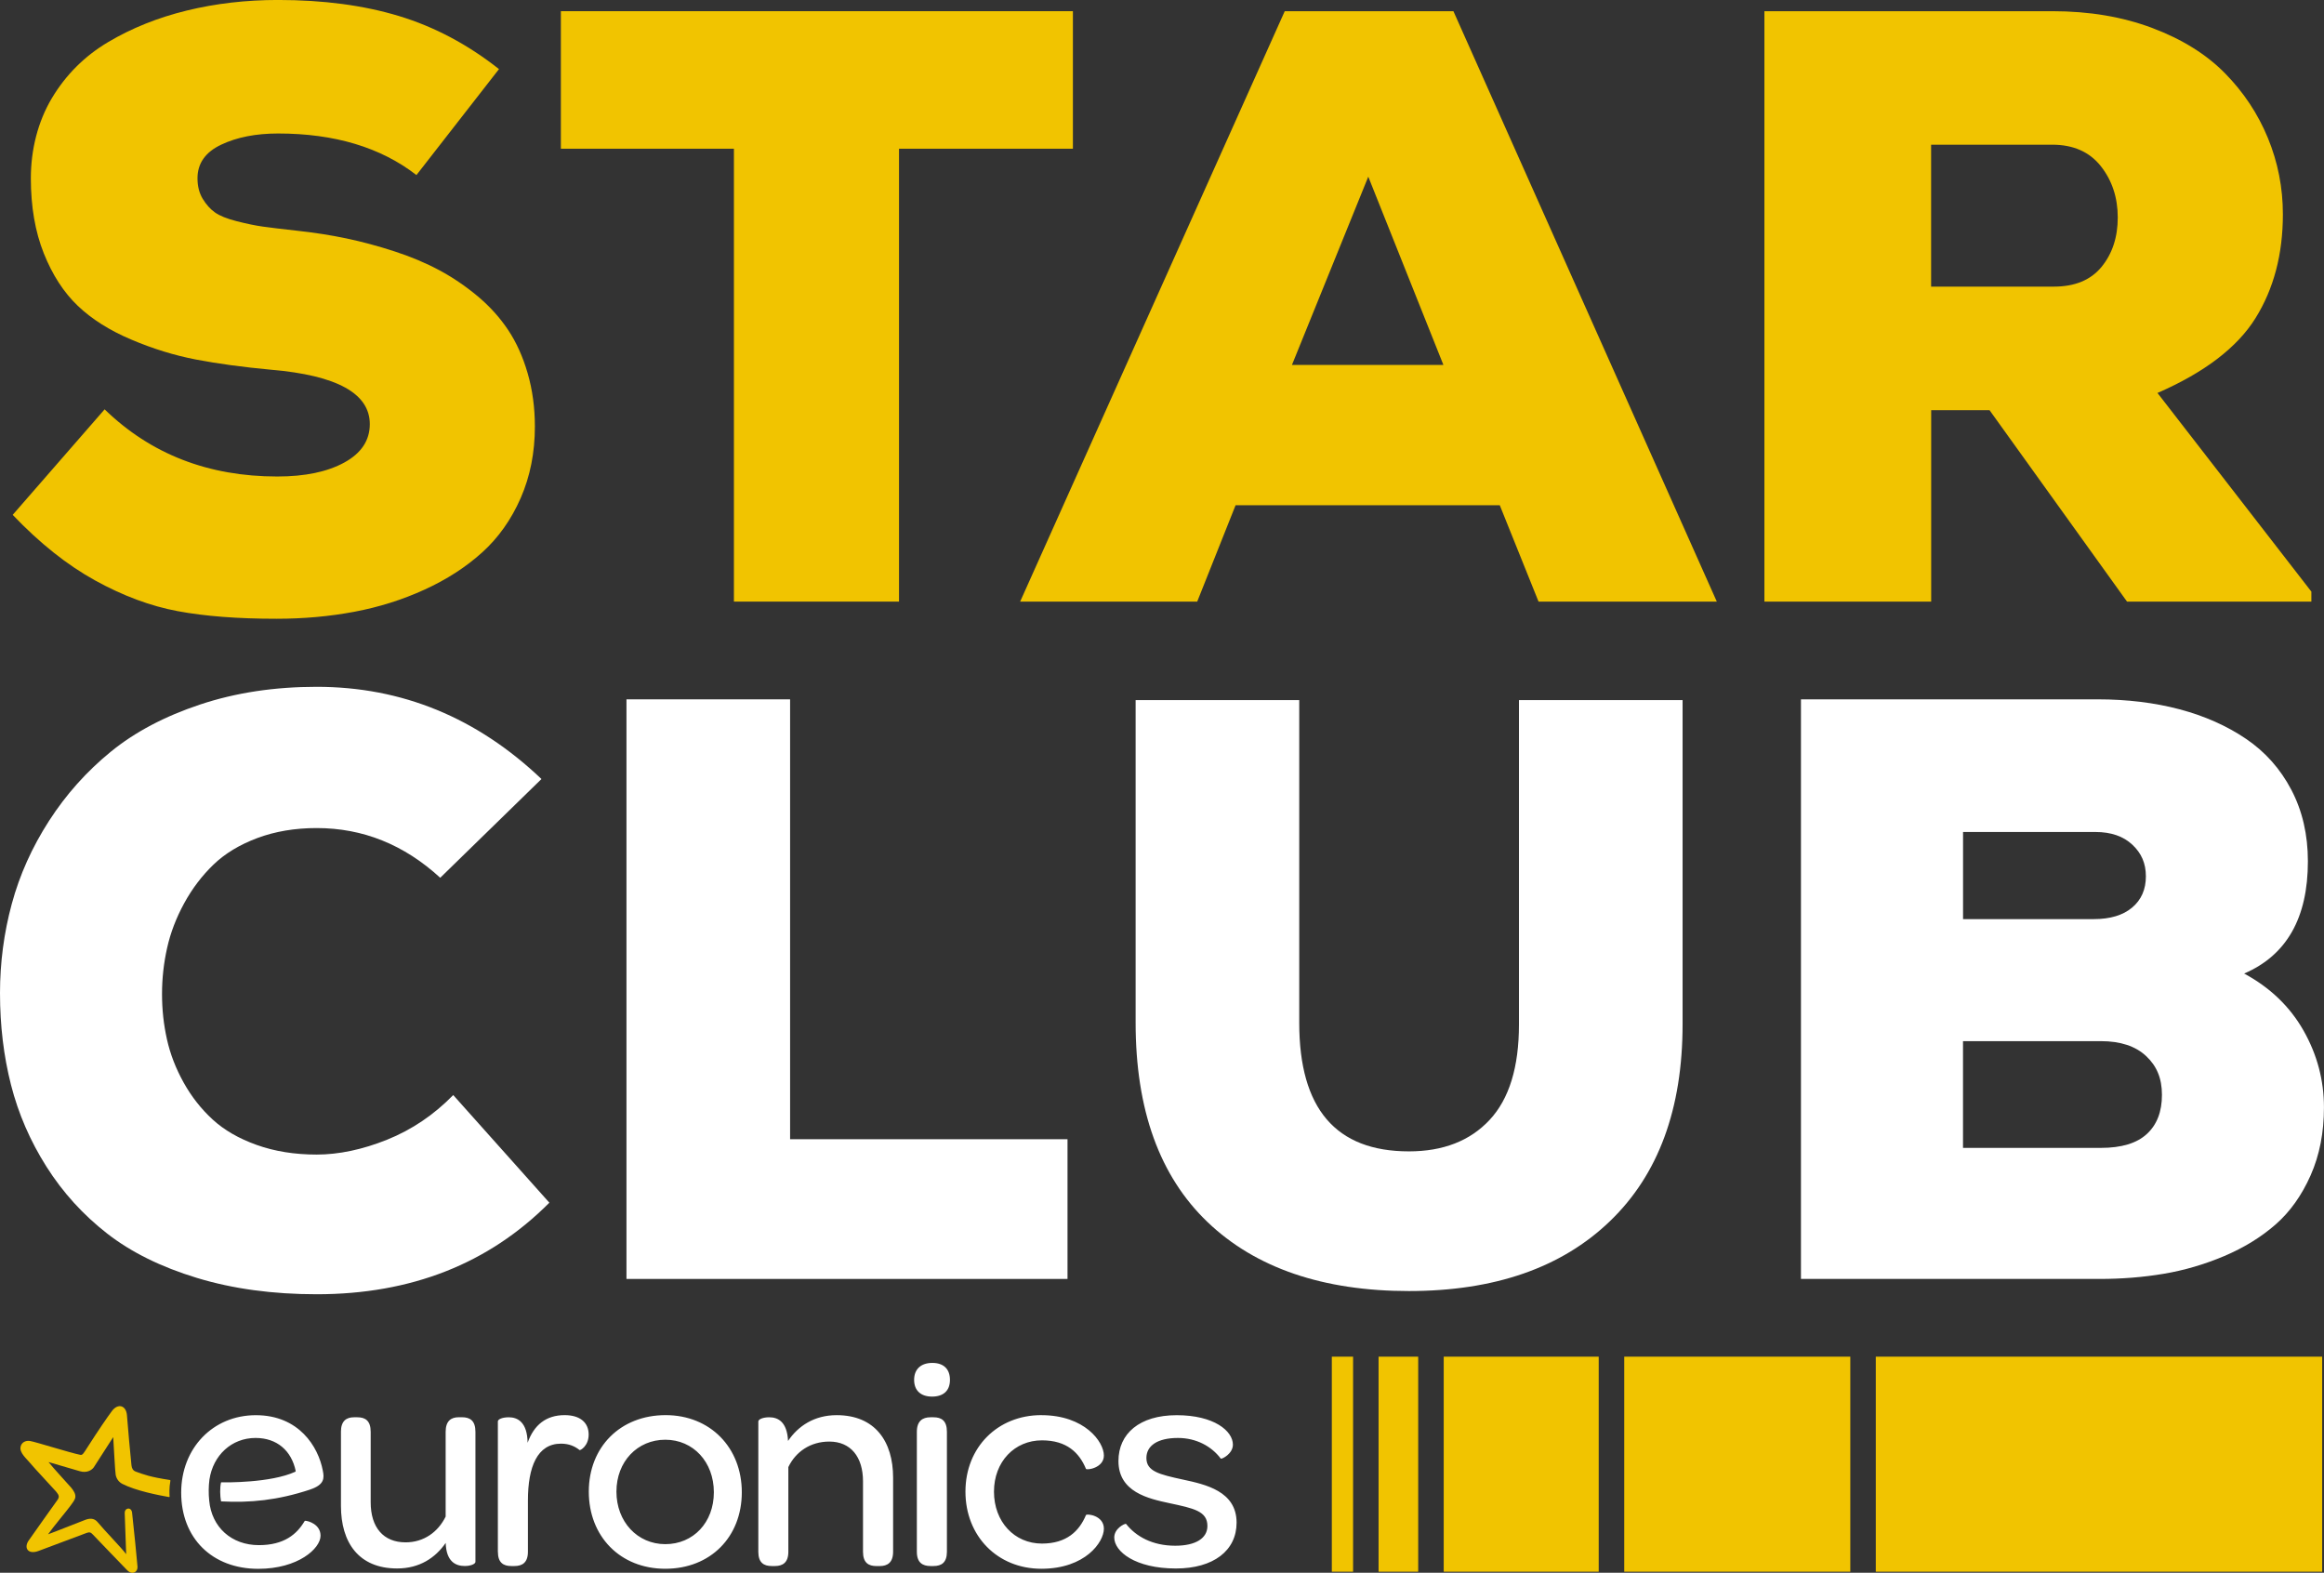
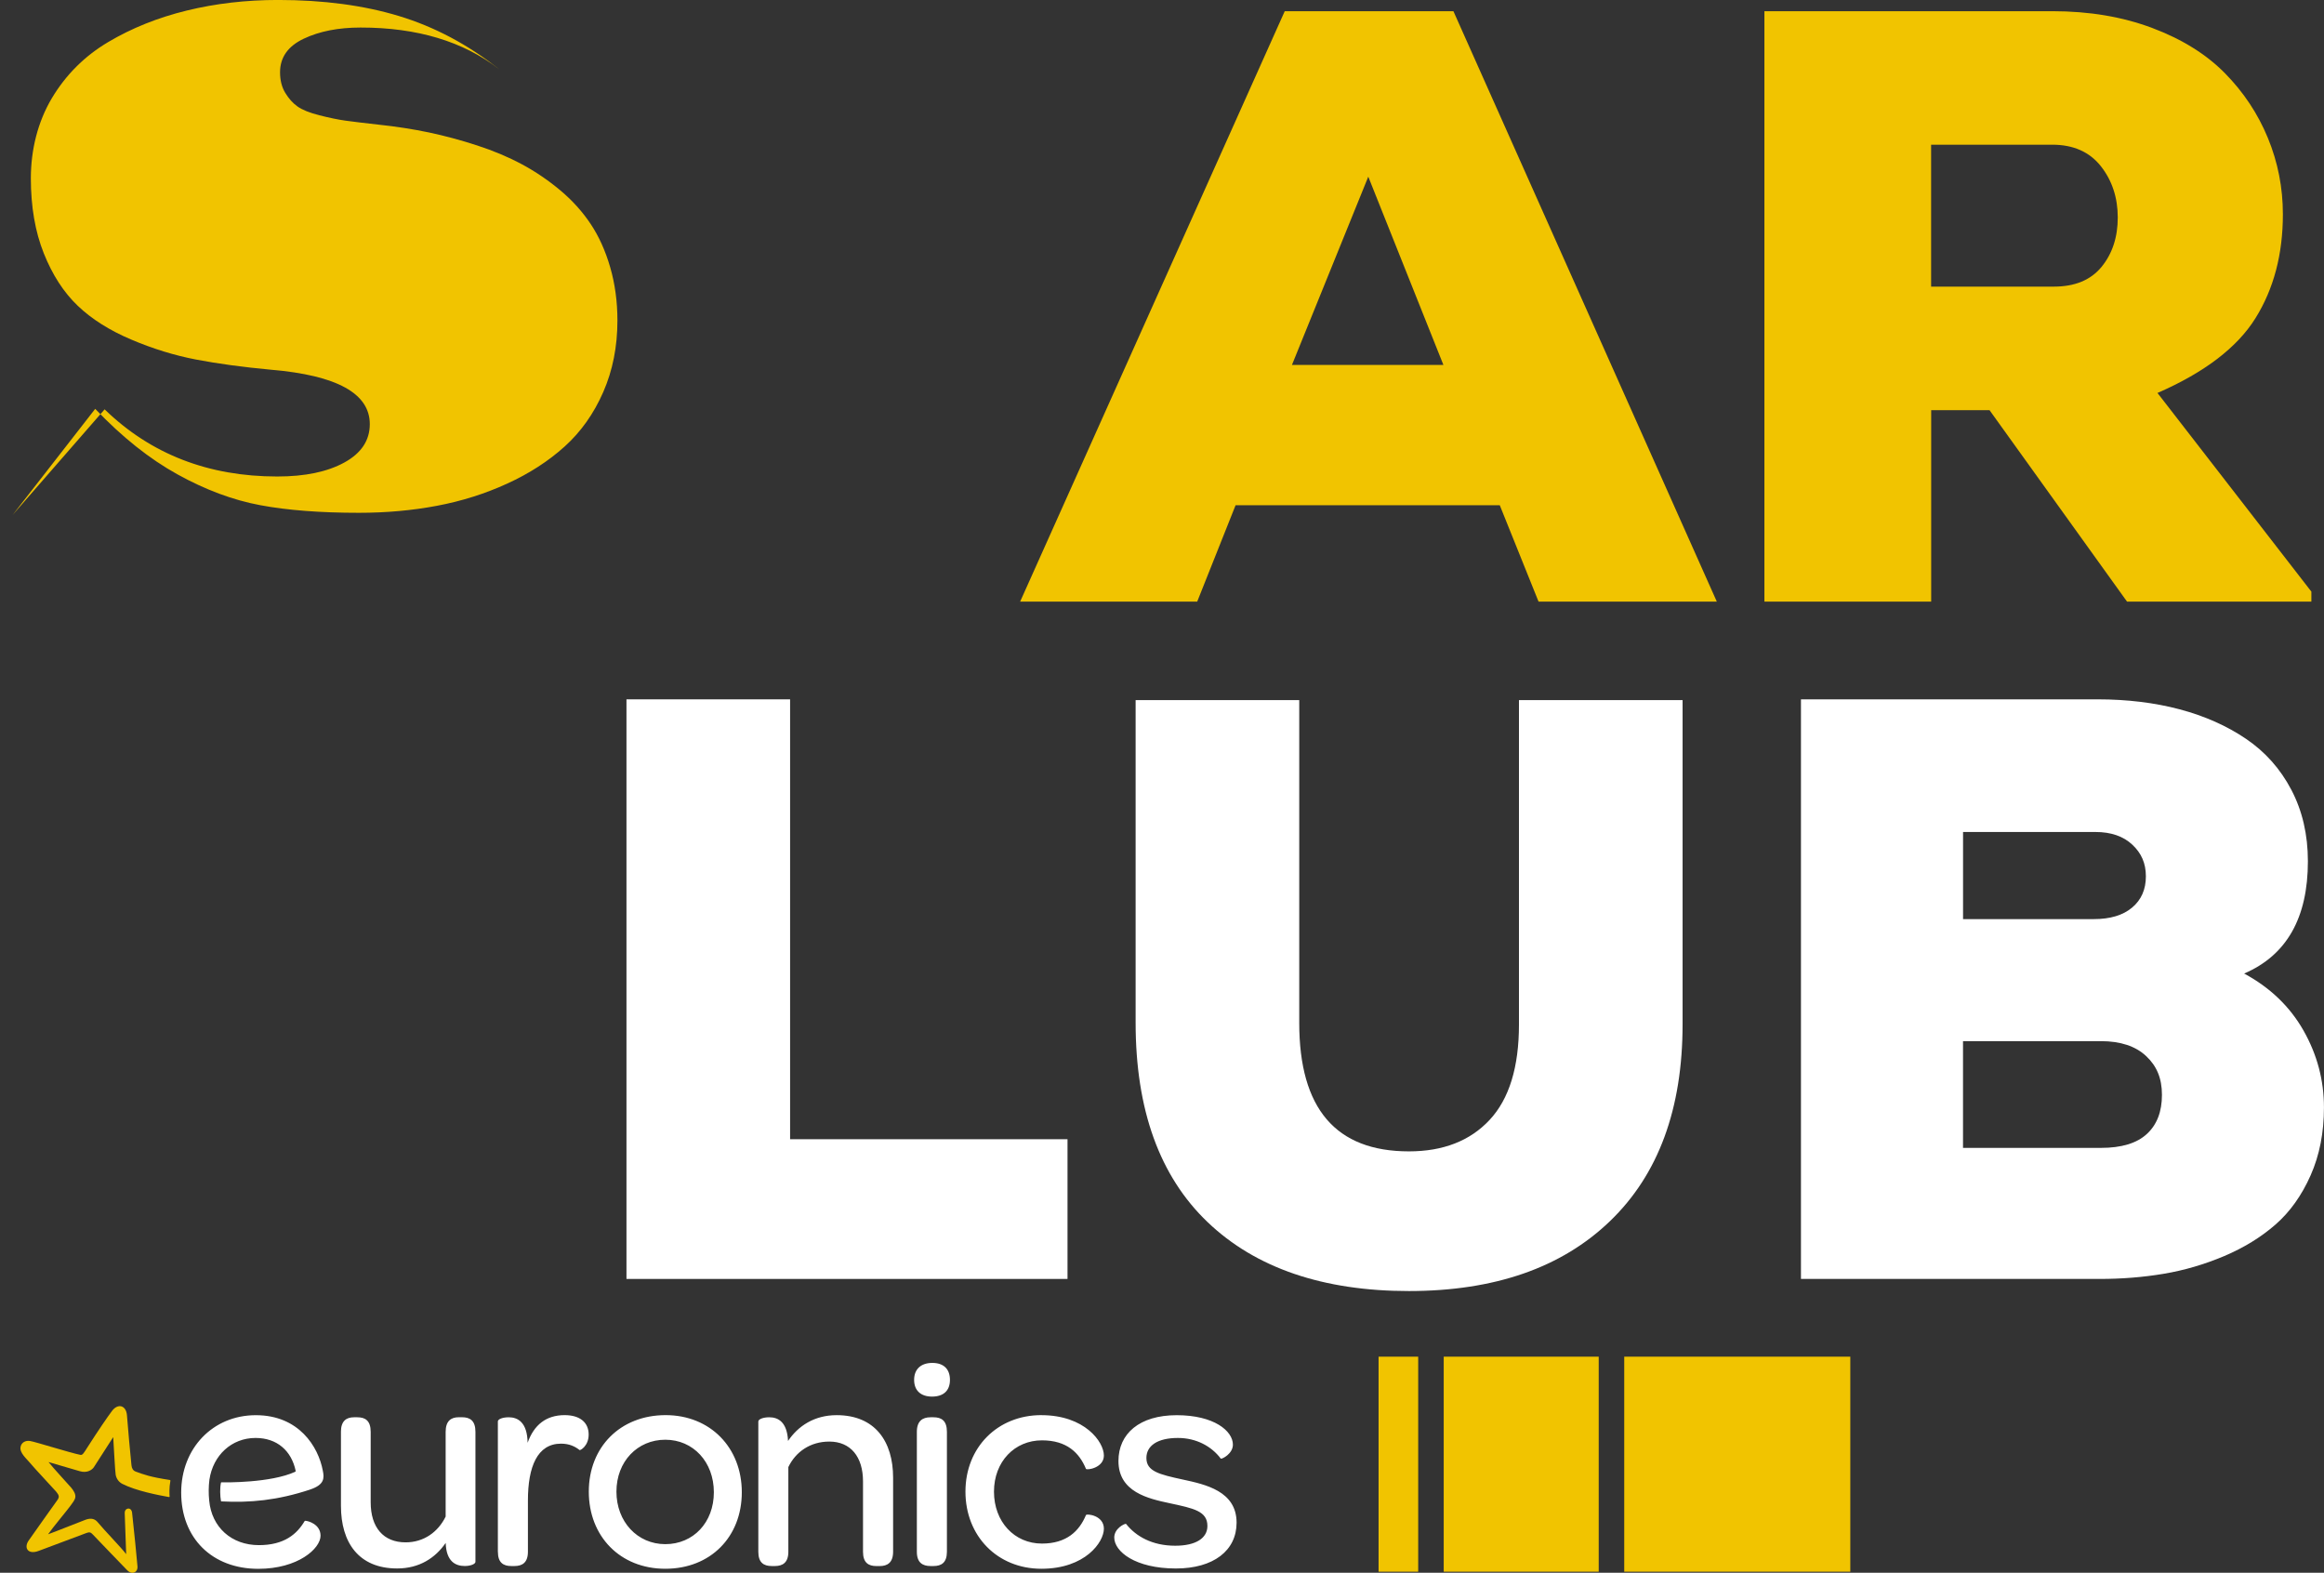
<svg xmlns="http://www.w3.org/2000/svg" id="Livello_1" viewBox="0 0 681.06 460.87">
  <rect x="0" y="0" width="681.06" height="460.87" fill="#333333" stroke="none" />
  <defs>
    <style>.cls-1{fill:#f1c400;}.cls-2{fill:#fff;}</style>
  </defs>
  <g>
    <path class="cls-2" d="M99.91,419.58c0-3.2,1.6-4.27,3.83-4.27h.98c2.31,0,3.91,.98,3.91,4.27v20.64c0,7.38,3.74,11.74,10.23,11.74,5.33,0,9.5-3.01,11.73-7.53,.01-.02,.01-.04,.01-.07v-24.79c0-3.2,1.6-4.27,3.83-4.27h.98c2.31,0,3.92,.98,3.92,4.27v38.09c0,.66-1.43,1.23-3.11,1.23-2.67,0-5.43-1.24-5.61-6.76-3.02,4.36-7.65,7.48-14.23,7.48-11.3,0-16.46-7.65-16.46-18.33v-21.71Zm46,35.14c0,3.2,1.6,4.18,3.91,4.18h.98c2.22,0,3.91-.98,3.91-4.18v-15.04c0-9.88,2.76-16.64,9.7-16.64,2.4,0,4.09,.8,5.43,1.87,.18,.18,2.67-1.16,2.67-4.54,0-3.56-2.58-5.69-7.03-5.69-5.43,0-8.99,2.85-10.86,8.1-.09-6.05-2.93-7.47-5.52-7.47-1.78,0-3.2,.54-3.2,1.22v38.19Zm49.15-40.04c-13.26,0-22.51,9.34-22.51,22.42s9.16,22.6,22.42,22.6,22.42-9.34,22.42-22.42-9.25-22.6-22.33-22.6m-.09,37.81c-8.18,0-14.32-6.58-14.32-15.39s6.14-15.21,14.32-15.21,14.23,6.5,14.23,15.39-6.05,15.21-14.23,15.21m27.26,2.23c0,3.2,1.6,4.18,3.91,4.18h.98c2.22,0,3.91-.98,3.91-4.18v-24.82c2.14-4.45,6.41-7.47,12.01-7.47,6.23,0,9.87,4.45,9.87,11.66v20.64c0,3.2,1.6,4.18,3.92,4.18h.98c2.22,0,3.91-.98,3.92-4.18v-21.71c0-10.59-5.25-18.33-16.55-18.33-6.58,0-11.3,3.2-14.24,7.56-.27-5.61-2.94-6.94-5.51-6.94-1.78,0-3.2,.56-3.2,1.24v38.17Zm45.66-50.36c0,3.11,1.96,4.89,5.25,4.89s5.25-1.69,5.25-4.89c0-3.2-1.87-4.98-5.16-4.98s-5.34,1.78-5.34,4.98m.8,50.36c0,3.2,1.69,4.18,4,4.18h.89c2.31,0,3.91-.98,3.92-4.18v-35.14c0-3.29-1.6-4.27-3.92-4.27h-.89c-2.31,0-4,1.07-4,4.27v35.14Zm36.48-40.04c-12.81,0-22.24,9.43-22.24,22.42s9.34,22.6,22.24,22.6,18.33-7.83,18.33-11.74-4.98-4.45-5.25-4c-1.96,4.71-5.69,8.36-12.9,8.36-8.09,0-14.06-6.41-14.06-15.21s6.05-15.04,14.06-15.04c7.3,0,10.95,3.65,12.9,8.36,.27,.45,5.25-.27,5.25-3.91,0-4-5.6-11.83-18.33-11.83m24.79,31.84c-.48-.04-3.42,1.38-3.42,4.02,0,4.09,6.14,9.07,18.06,9.07,11.03,0,17.79-5.25,17.79-13.43,0-9.25-9.16-11.21-15.75-12.63-6.94-1.51-10.68-2.41-10.68-6.32,0-3.56,3.2-5.87,9.25-5.87,5.41,0,9.85,2.48,12.52,6.02,.02,.02,.03,.04,.05,.05,.36,.14,3.53-1.44,3.53-4.11,0-4-5.52-8.63-16.46-8.63s-17.08,5.43-17.08,13.43c0,9.08,8.72,11.03,15.04,12.37,7.03,1.51,11.03,2.31,11.03,6.67,0,3.56-3.38,5.78-9.43,5.78-6.73,0-11.52-2.74-14.38-6.36-.02-.03-.05-.06-.09-.06m-239.08-10.04c4.28-1.41,4.19-3.39,3.74-5.56-1.31-6.99-7-16.23-19.62-16.23s-21.88,9.7-21.88,22.69c0,13.35,9.07,22.33,22.6,22.33,11.66,0,18.24-5.96,18.24-9.7,0-3.38-3.65-4.36-4.47-4.38-.1,0-.17,.05-.22,.13-2.23,3.78-5.97,7.01-13.37,7.01-8.04,0-13.87-5.26-14.57-13.08h0c-.21-2.04-.19-4.09,.07-6.14,1.07-7.12,6.49-12.19,13.52-12.19,6.26,0,10.51,3.72,11.75,9.64,.02,.11-.03,.23-.13,.27-7.2,3.3-20.46,3.12-21.65,3.1-.06,0-.09,.03-.11,.09-.34,1.51-.27,3.9,0,5.38,.01,.06,.07,.11,.13,.11,8.36,.44,16.41-.3,25.97-3.46" />
    <path class="cls-1" d="M36.56,443.39c-.09-1.57,1.94-1.94,2.15-.1,.46,4,1.48,14.3,1.58,15.73,.13,1.76-1.63,2.56-3.04,1.08-.35-.37-9.38-9.69-10.04-10.43-.65-.73-1.05-.75-1.88-.45-.38,.13-9.75,3.66-14.07,5.27-3.03,1.12-4.36-.88-2.86-3.06,2.18-3.17,8.3-11.66,8.49-11.96,.51-.8,.49-1.26-.42-2.36-.66-.79-6.52-7-7.72-8.48-.98-1.21-3.07-2.9-2.72-4.65,.27-1.36,1.53-1.93,2.79-1.72,1.67,.27,11.86,3.51,14.78,4.07,.61,.12,1.01-.63,2.01-2.19,3.17-4.97,5.93-8.98,7.21-10.68,1.76-2.34,4.16-1.66,4.39,1.28,.3,3.79,.95,11.25,1.32,14.64,.1,.93,.47,1.56,1.26,1.85,2.42,.87,4.07,1.55,10.01,2.46,.09,.01,.16,.11,.14,.2-.4,2.16-.28,4.04-.23,4.64,0,.1-.07,.18-.17,.16-3.19-.57-9.68-1.82-13.68-3.86-1-.51-1.72-1.46-1.95-2.62-.19-.95-.55-8.39-.73-11.09-1.66,2.57-5.43,8.47-5.68,8.83-.56,.83-2.05,1.77-4.08,1.17-1.01-.3-7.27-2.14-9.2-2.69,1.44,1.83,6.07,6.81,6.65,7.51,.7,.85,1.28,1.78,1.22,2.68-.07,.93-.86,1.77-1.36,2.51-.68,1.01-5.38,6.61-6.64,8.47,2.37-.85,9.95-3.9,11.08-4.3,1.66-.58,2.73-.13,3.47,.77,1.87,2.28,7.01,7.55,8.34,9.35l-.43-12.02" />
  </g>
  <g>
    <g>
-       <rect class="cls-1" x="390.3" y="397.55" width="6.23" height="63.01" />
      <rect class="cls-1" x="404" y="397.55" width="11.61" height="63.01" />
      <rect class="cls-1" x="423.09" y="397.55" width="45.42" height="63.01" />
-       <rect class="cls-1" x="549.71" y="397.55" width="130.81" height="63.01" />
      <rect class="cls-1" x="475.99" y="397.55" width="66.25" height="63.01" />
    </g>
    <g>
-       <path class="cls-2" d="M0,291.06c0-8.96,1.15-17.68,3.45-26.18,2.3-8.5,5.94-16.61,10.92-24.34,4.98-7.73,11.02-14.49,18.11-20.27,7.09-5.78,15.83-10.39,26.22-13.84,10.39-3.45,21.75-5.17,34.09-5.17,24.99,0,46.95,9.01,65.89,27.02l-29.67,28.94c-10.58-9.71-22.65-14.57-36.22-14.57-6.36,0-12.15,.98-17.36,2.92-5.21,1.95-9.51,4.55-12.88,7.8-3.37,3.25-6.23,7.02-8.57,11.3-2.34,4.28-4.01,8.64-5,13.08-1,4.44-1.5,8.95-1.5,13.54s.48,8.93,1.44,13.25c.96,4.32,2.59,8.55,4.89,12.68,2.3,4.13,5.13,7.74,8.51,10.84,3.37,3.1,7.68,5.58,12.94,7.46,5.25,1.87,11.1,2.81,17.54,2.81s13.4-1.45,20.64-4.36c7.24-2.91,13.7-7.27,19.38-13.08l28.17,31.54c-17.79,17.89-40.52,26.83-68.19,26.83-12.88,0-24.57-1.59-35.07-4.78-10.5-3.19-19.28-7.52-26.33-13.01-7.05-5.49-12.98-12.01-17.77-19.57-4.79-7.56-8.26-15.56-10.41-24.01-2.15-8.44-3.22-17.39-3.22-26.83Z" />
      <path class="cls-2" d="M183.59,374.77V204.93h47.95v128.9h81.3v40.94H183.59Z" />
      <path class="cls-2" d="M332.8,299.68v-94.52h47.95v94.6c0,25.09,10.71,37.63,32.14,37.63,10.02,0,17.91-3.07,23.64-9.21,5.74-6.14,8.61-15.46,8.61-27.97v-95.06h47.95v94.98c0,24.84-7.1,44.08-21.29,57.72-14.19,13.65-33.83,20.47-58.92,20.47s-44.9-6.73-58.97-20.18c-14.08-13.45-21.11-32.94-21.11-58.47Z" />
      <path class="cls-2" d="M527.78,374.77V204.93h86.95c8.67,0,16.68,.98,24.01,2.92,7.33,1.95,13.82,4.83,19.46,8.65,5.64,3.82,10.08,8.81,13.3,14.96,3.22,6.15,4.84,13.12,4.84,20.92,0,16.59-6.23,27.55-18.68,32.9,7.61,4.11,13.41,9.68,17.4,16.71,3.99,7.04,5.99,14.54,5.99,22.53,0,7.37-1.3,14-3.91,19.89-2.61,5.89-6.04,10.7-10.29,14.42-4.26,3.72-9.28,6.8-15.06,9.25-5.79,2.44-11.69,4.17-17.71,5.18-6.02,1.01-12.29,1.51-18.8,1.51h-87.51Zm47.49-105.44h38.32c4.82,0,8.57-1.13,11.25-3.39,2.68-2.26,4.02-5.31,4.02-9.15s-1.32-6.78-3.96-9.26c-2.64-2.48-6.25-3.73-10.84-3.73h-38.78v25.53Zm0,67.04h40.4c6.04,0,10.54-1.36,13.48-4.08,2.95-2.72,4.42-6.53,4.42-11.45s-1.55-8.49-4.65-11.39c-3.1-2.9-7.52-4.36-13.25-4.36h-40.4v31.28Z" />
    </g>
  </g>
  <g>
-     <path class="cls-1" d="M3.72,150.87l26.94-30.92c13.51,13.12,30.37,19.68,50.59,19.68,8.14,0,14.69-1.37,19.66-4.1,4.97-2.73,7.46-6.48,7.46-11.25,0-8.98-9.63-14.29-28.88-15.93-8.38-.78-15.72-1.78-22.04-2.99-6.31-1.21-12.65-3.16-19-5.86-6.35-2.69-11.58-5.99-15.67-9.9-4.09-3.9-7.41-9.02-9.94-15.35-2.53-6.33-3.8-13.67-3.8-22.02s2.05-16.55,6.14-23.43c4.1-6.87,9.6-12.36,16.5-16.46,6.91-4.1,14.59-7.18,23.06-9.25,8.47-2.07,17.38-3.1,26.74-3.1,13.27,0,25.1,1.57,35.48,4.72s20.14,8.33,29.27,15.54l-24.19,31.05c-10.47-8.12-23.99-12.18-40.56-12.18-6.5,0-12.05,1.09-16.67,3.28-4.62,2.19-6.93,5.47-6.93,9.84,0,2.34,.51,4.35,1.53,6.03,1.02,1.68,2.21,3.01,3.58,3.98,1.37,.98,3.5,1.84,6.4,2.58,2.9,.74,5.46,1.27,7.69,1.58,2.23,.31,5.46,.7,9.69,1.17,5.17,.55,10.07,1.31,14.71,2.28,4.64,.98,9.36,2.25,14.15,3.81,4.8,1.56,9.16,3.4,13.1,5.51s7.68,4.65,11.23,7.61c3.55,2.97,6.53,6.27,8.95,9.9,2.42,3.63,4.33,7.87,5.73,12.71,1.4,4.84,2.11,10.04,2.11,15.58,0,7.65-1.39,14.64-4.16,20.97-2.77,6.33-6.54,11.64-11.29,15.93-4.76,4.3-10.38,7.93-16.86,10.89-6.48,2.97-13.34,5.13-20.6,6.5-7.26,1.37-14.87,2.05-22.83,2.05-11.32,0-20.96-.74-28.93-2.23-7.96-1.48-16.04-4.49-24.24-9.02-8.2-4.53-16.24-10.93-24.13-19.21Z" />
-     <path class="cls-1" d="M164.37,43.58V3.28h150.05V43.58h-50.96V176.29h-48.38V43.58h-50.72Z" />
+     <path class="cls-1" d="M3.72,150.87l26.94-30.92c13.51,13.12,30.37,19.68,50.59,19.68,8.14,0,14.69-1.37,19.66-4.1,4.97-2.73,7.46-6.48,7.46-11.25,0-8.98-9.63-14.29-28.88-15.93-8.38-.78-15.72-1.78-22.04-2.99-6.31-1.21-12.65-3.16-19-5.86-6.35-2.69-11.58-5.99-15.67-9.9-4.09-3.9-7.41-9.02-9.94-15.35-2.53-6.33-3.8-13.67-3.8-22.02s2.05-16.55,6.14-23.43c4.1-6.87,9.6-12.36,16.5-16.46,6.91-4.1,14.59-7.18,23.06-9.25,8.47-2.07,17.38-3.1,26.74-3.1,13.27,0,25.1,1.57,35.48,4.72s20.14,8.33,29.27,15.54c-10.47-8.12-23.99-12.18-40.56-12.18-6.5,0-12.05,1.09-16.67,3.28-4.62,2.19-6.93,5.47-6.93,9.84,0,2.34,.51,4.35,1.53,6.03,1.02,1.68,2.21,3.01,3.58,3.98,1.37,.98,3.5,1.84,6.4,2.58,2.9,.74,5.46,1.27,7.69,1.58,2.23,.31,5.46,.7,9.69,1.17,5.17,.55,10.07,1.31,14.71,2.28,4.64,.98,9.36,2.25,14.15,3.81,4.8,1.56,9.16,3.4,13.1,5.51s7.68,4.65,11.23,7.61c3.55,2.97,6.53,6.27,8.95,9.9,2.42,3.63,4.33,7.87,5.73,12.71,1.4,4.84,2.11,10.04,2.11,15.58,0,7.65-1.39,14.64-4.16,20.97-2.77,6.33-6.54,11.64-11.29,15.93-4.76,4.3-10.38,7.93-16.86,10.89-6.48,2.97-13.34,5.13-20.6,6.5-7.26,1.37-14.87,2.05-22.83,2.05-11.32,0-20.96-.74-28.93-2.23-7.96-1.48-16.04-4.49-24.24-9.02-8.2-4.53-16.24-10.93-24.13-19.21Z" />
    <path class="cls-1" d="M298.96,176.29L376.5,3.28h49.43l77.19,173.01h-52.24l-11.36-28.23h-77.43l-11.24,28.23h-51.89Zm79.65-69.35h44.39l-22.02-55.17-22.37,55.17Z" />
    <path class="cls-1" d="M517.07,176.29V3.28h84.41c10.78,0,20.53,1.64,29.25,4.92,8.71,3.28,15.81,7.69,21.28,13.24,5.47,5.55,9.67,11.87,12.6,18.98,2.93,7.11,4.4,14.57,4.4,22.37,0,11.71-2.68,21.87-8.04,30.46-5.36,8.59-14.93,15.89-28.71,21.9l45.1,58.22v2.93h-54.02l-40.3-56.11h-17.1v56.11h-48.85Zm48.85-92.3h35.96c6.17,0,10.83-1.93,14-5.8,3.16-3.87,4.74-8.69,4.74-14.47s-1.66-10.87-4.98-15.05c-3.32-4.18-8.06-6.27-14.23-6.27h-35.49v41.58Z" />
  </g>
</svg>